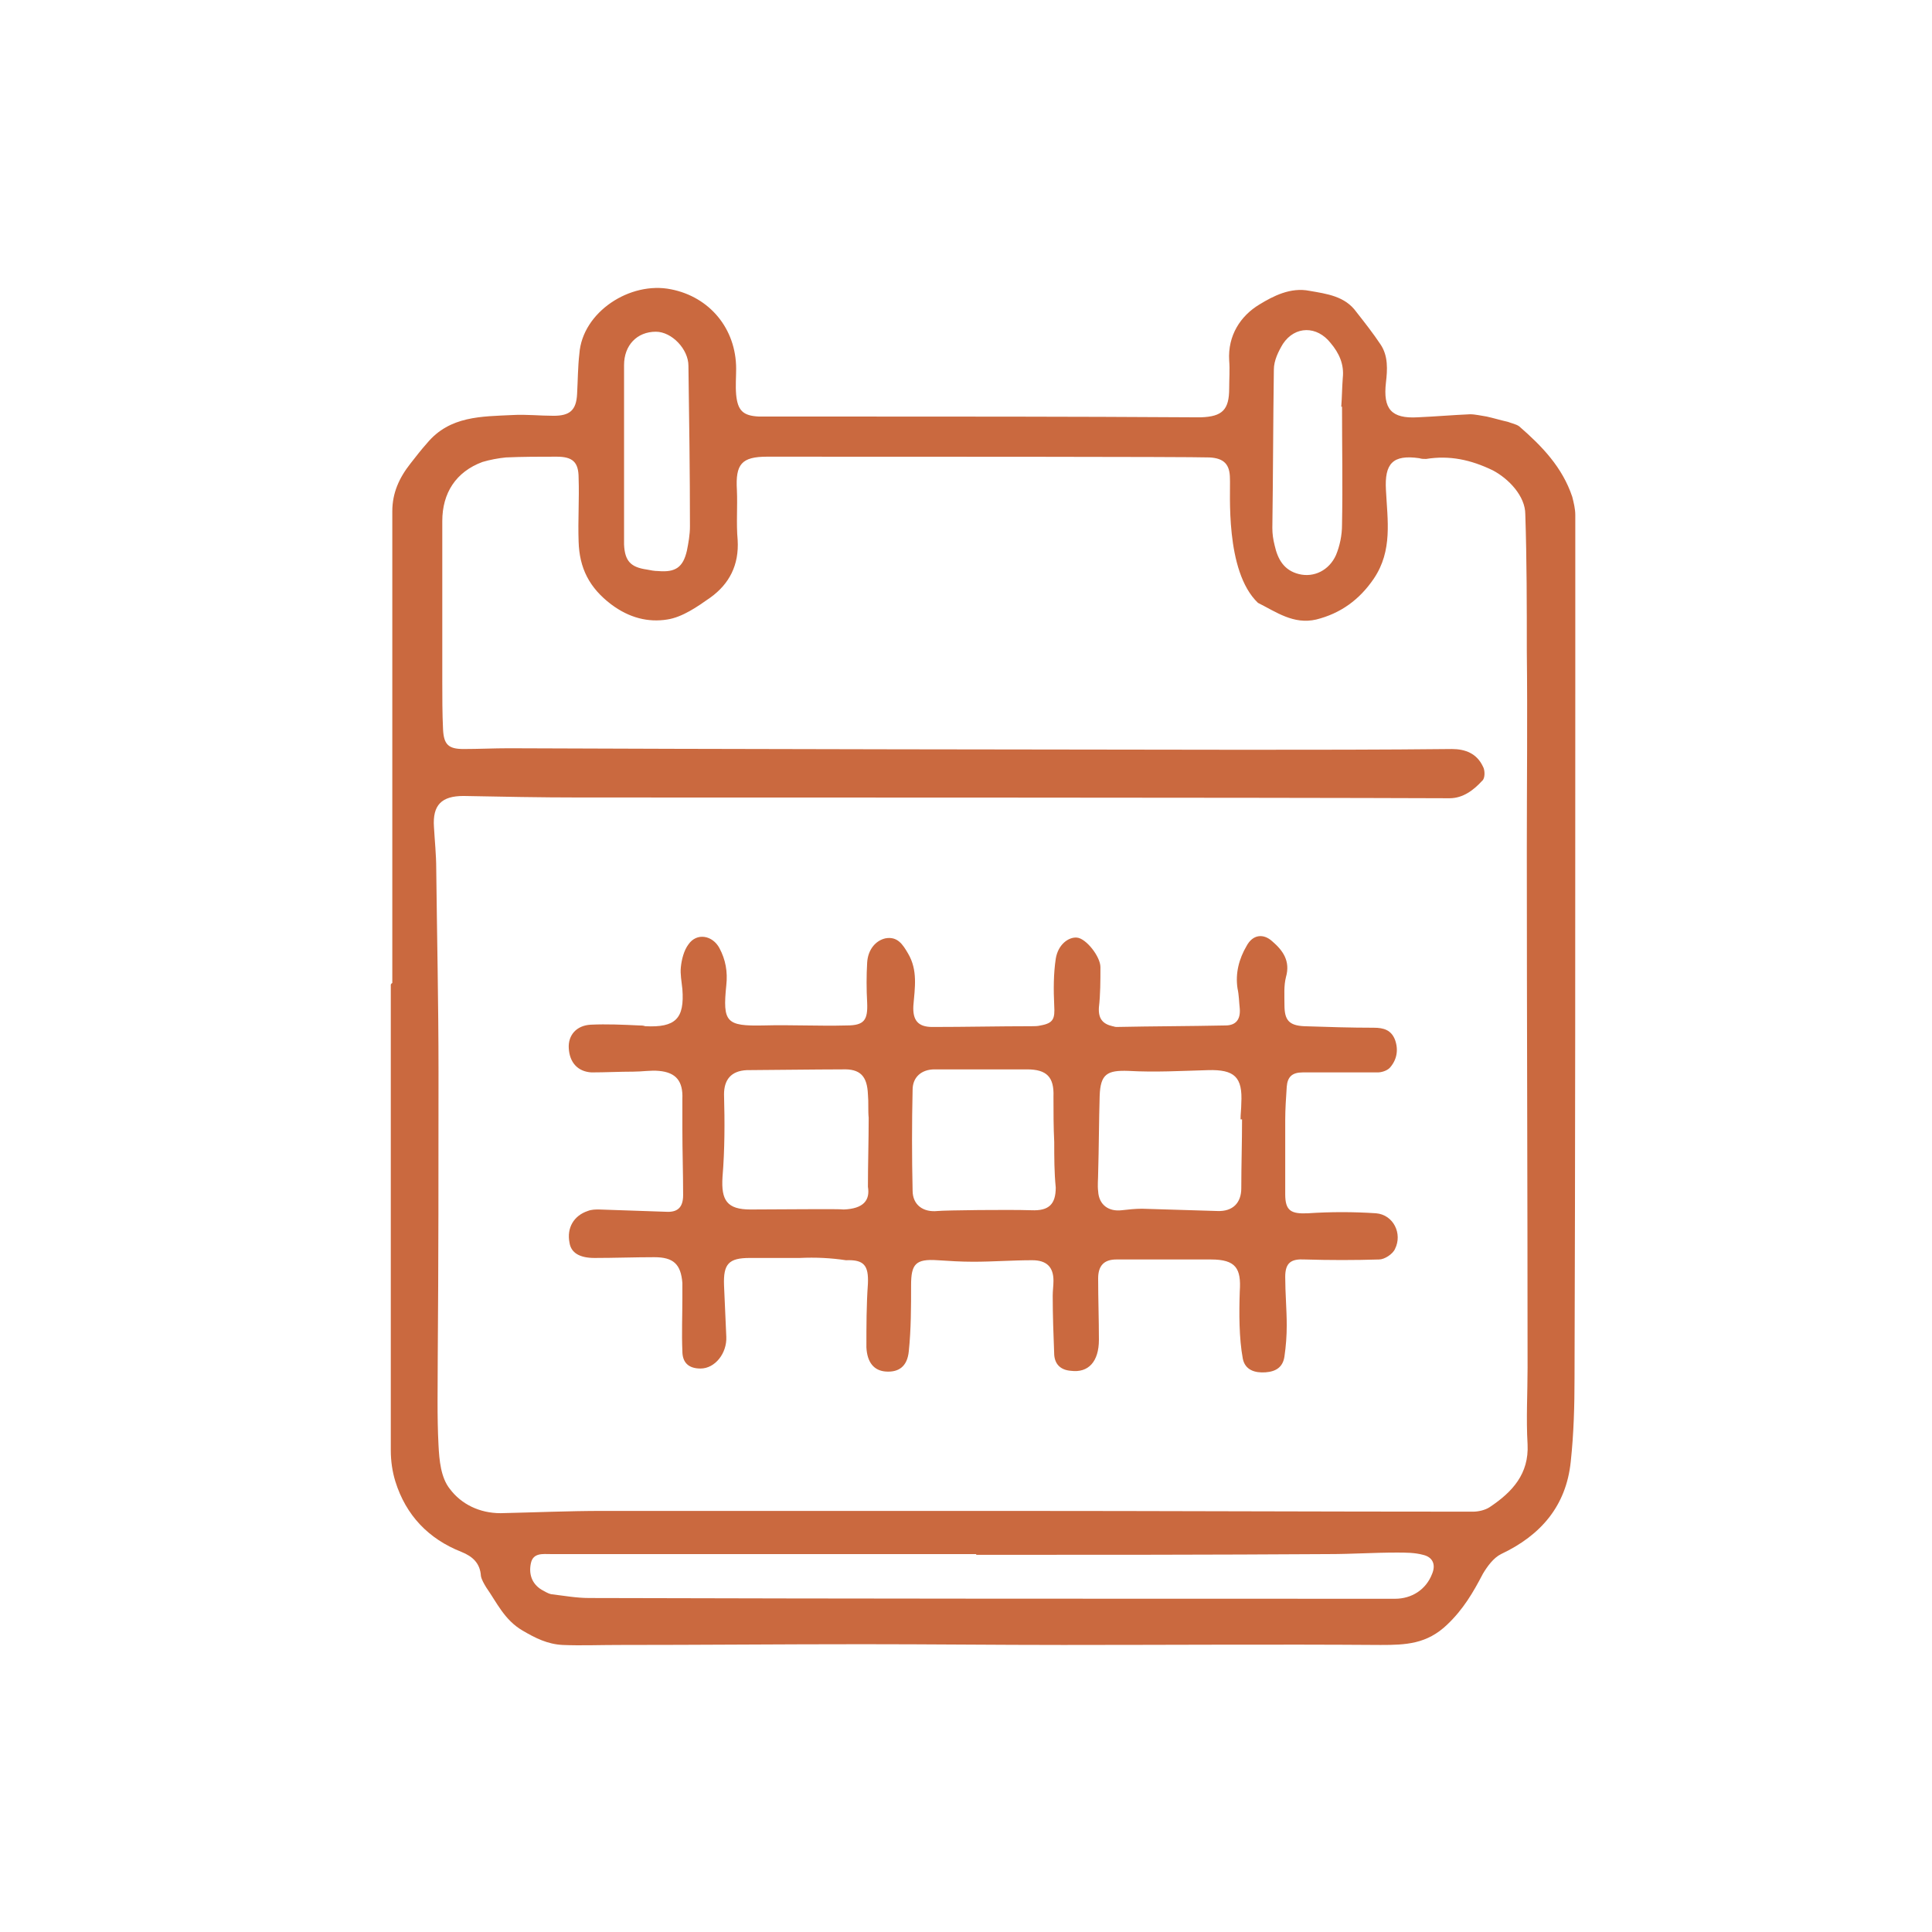
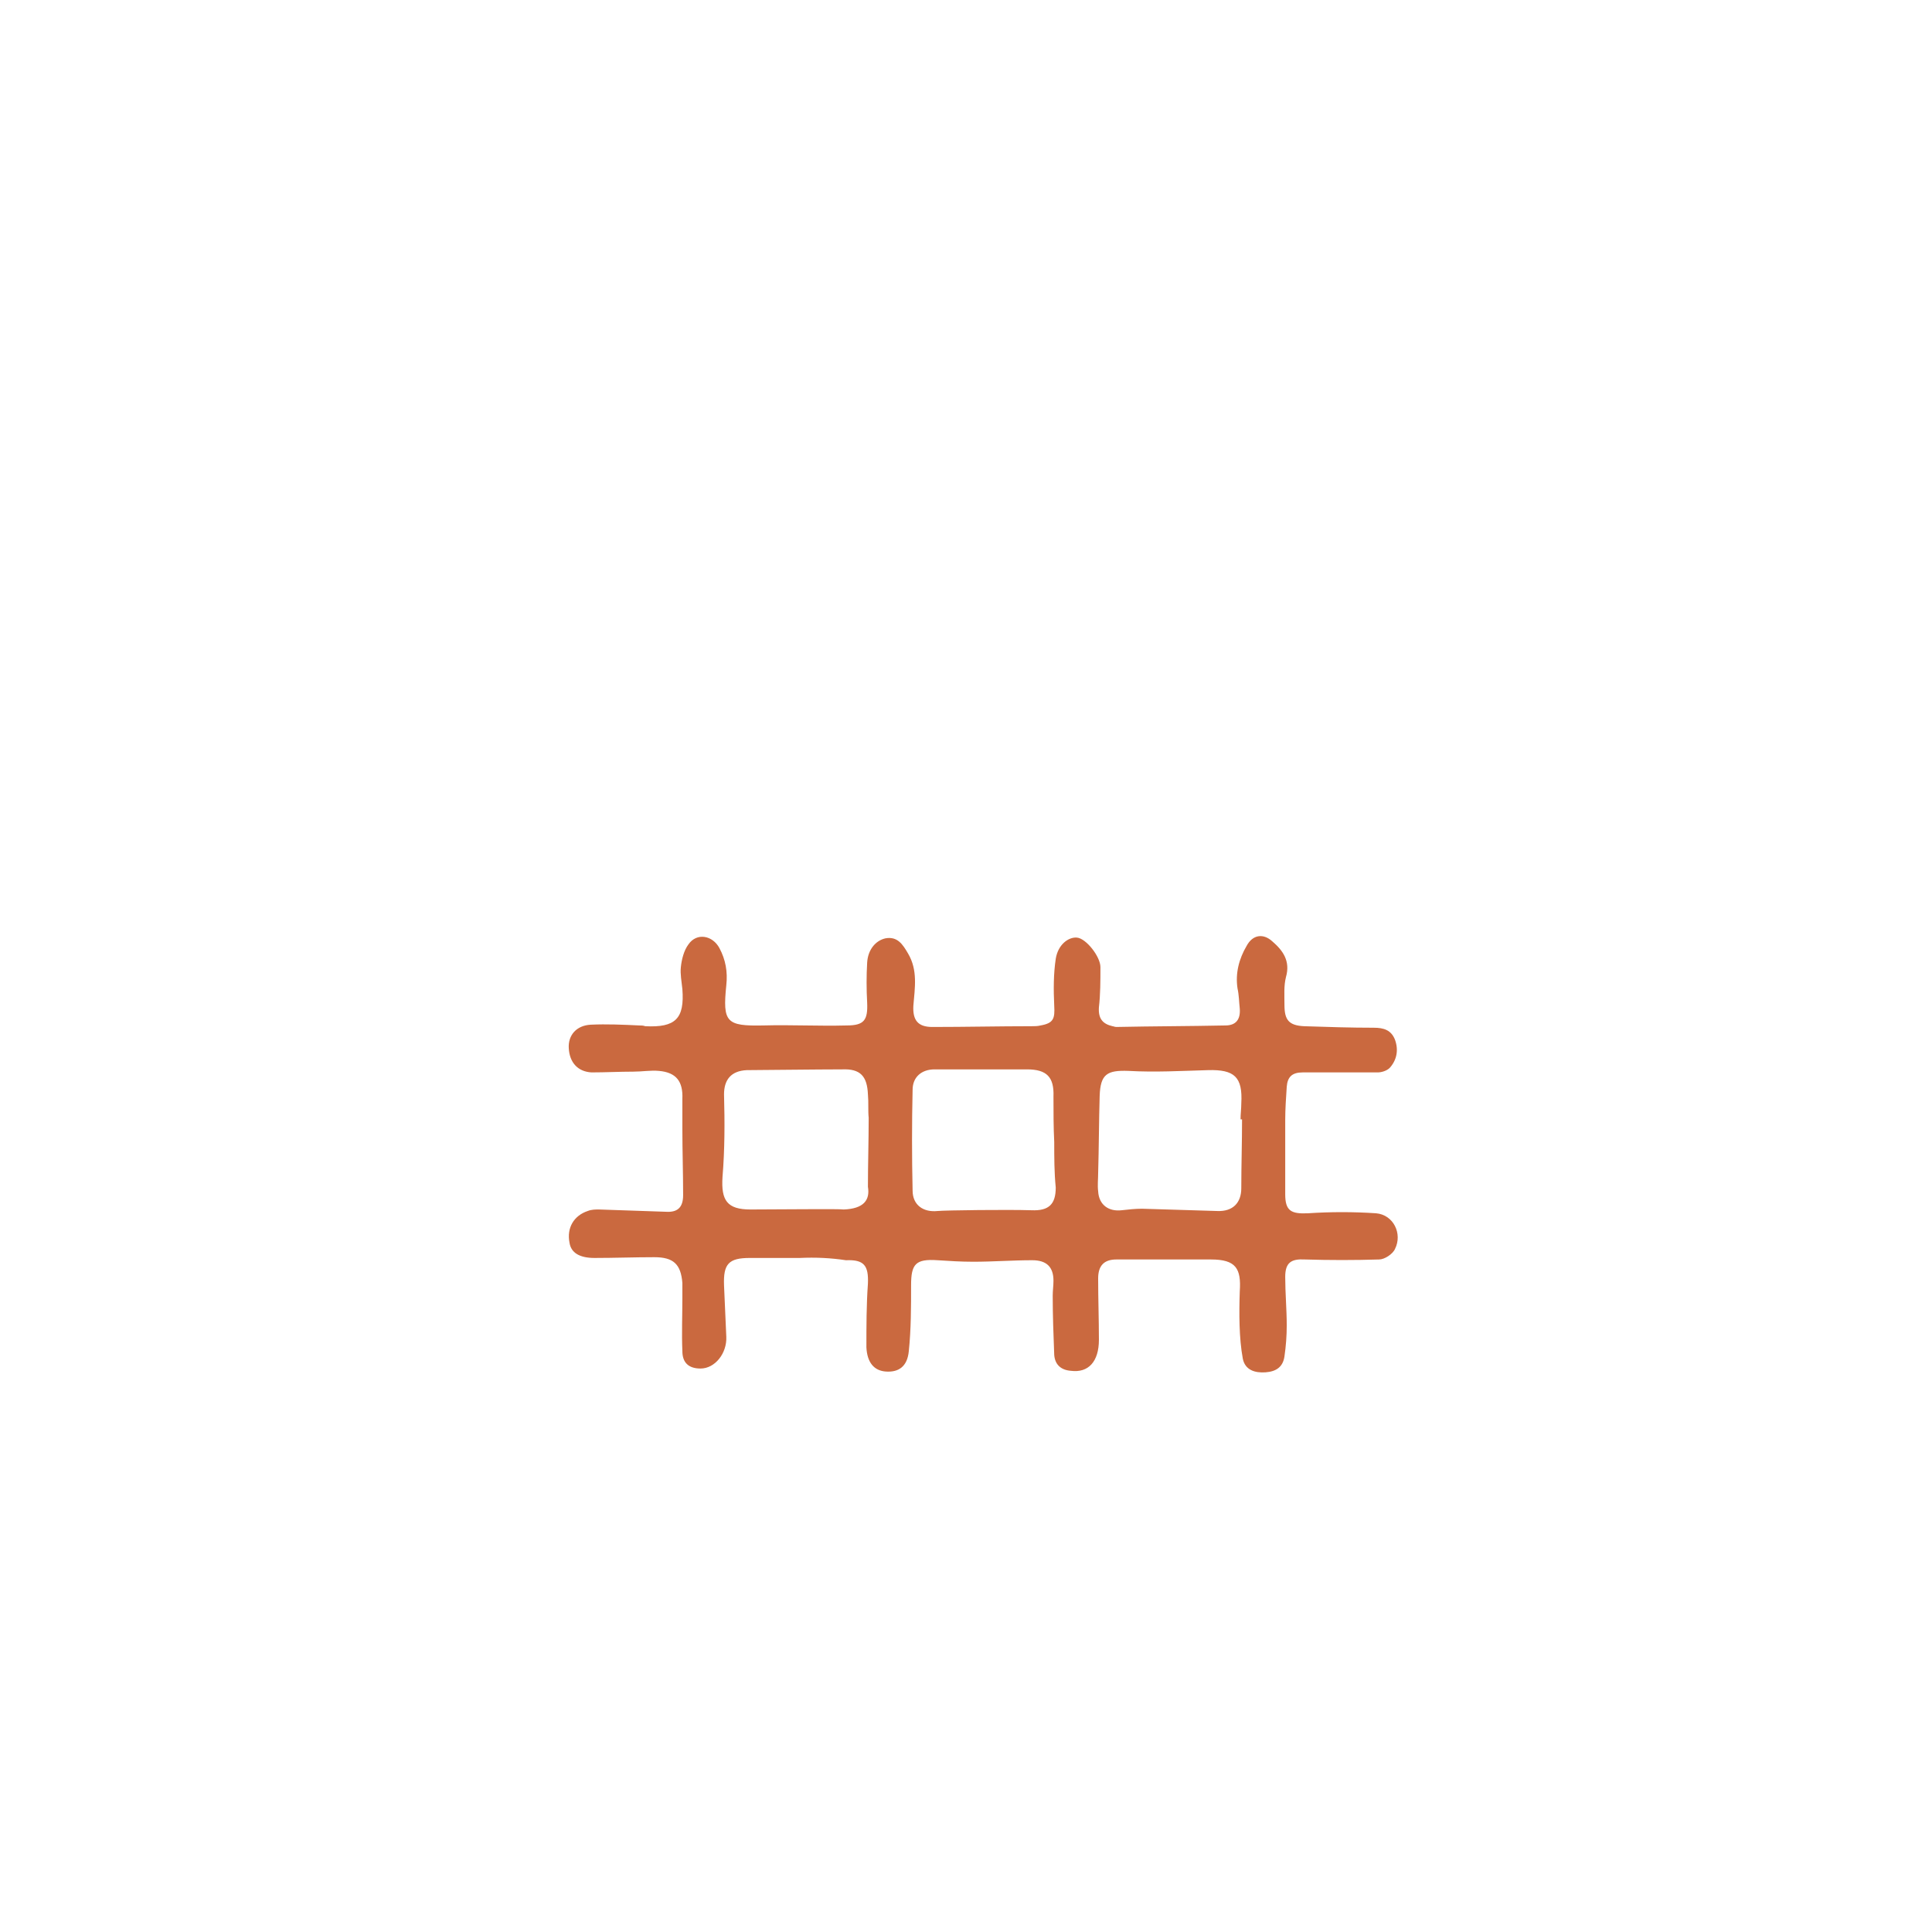
<svg xmlns="http://www.w3.org/2000/svg" version="1.1" id="Слой_1" x="0px" y="0px" viewBox="0 0 255.1 255.1" style="enable-background:new 0 0 255.1 255.1;" xml:space="preserve">
  <style type="text/css"> .st0{fill:#CA693F;} </style>
-   <path class="st0" d="M51.8,129.8c0-20.8,0-41.5,0-62.3c0-2.4,0.9-4.4,2.4-6.3c0.7-0.9,1.4-1.8,2.2-2.7c3-3.6,7.2-3.5,11.3-3.7 c1.8-0.1,3.6,0.1,5.4,0.1c2.1,0,3-0.7,3.1-2.9c0.1-1.8,0.1-3.6,0.3-5.3c0.4-5.5,6.7-9.6,12.1-8.5c5.1,1,8.6,5.2,8.6,10.5 c0,1.1-0.1,2.2,0,3.4c0.2,2.1,0.9,2.8,3,2.9c3.3,0,6.5,0,9.8,0c15.8,0,31.6,0,47.4,0.1c0.4,0,0.8,0,1.2,0c2.8-0.1,3.7-1,3.7-3.8 c0-1.2,0.1-2.5,0-3.7c-0.2-3.3,1.5-5.9,4-7.4c1.8-1.1,4.1-2.3,6.6-1.8c2.3,0.4,4.7,0.7,6.2,2.8c1.1,1.4,2.2,2.8,3.2,4.3 c1,1.5,0.9,3.3,0.7,5c-0.4,3.5,0.7,4.8,4.2,4.6c2.3-0.1,4.6-0.3,6.9-0.4c0.7,0,1.5,0.2,2.2,0.3c0.9,0.2,1.9,0.5,2.8,0.7 c0.5,0.2,1.1,0.3,1.5,0.6c3,2.6,5.7,5.4,7,9.3c0.2,0.8,0.4,1.6,0.4,2.4c0,7.9,0,15.7,0,23.6c0,30.1,0,60.2-0.1,90.3 c0,3.7-0.1,7.4-0.5,11.1c-0.6,5.8-3.9,9.7-9.2,12.2c-1,0.5-1.8,1.6-2.4,2.6c-1.3,2.5-2.6,4.7-4.7,6.7c-2.7,2.6-5.5,2.7-8.8,2.7 c-14-0.1-27.9,0-41.9,0c-8.8,0-17.6-0.1-26.5-0.1c-10.8,0-21.5,0.1-32.3,0.1c-2.4,0-4.9,0.1-7.3,0c-2-0.1-3.6-0.9-5.3-1.9 c-2.4-1.4-3.4-3.7-4.8-5.7c-0.3-0.5-0.6-1-0.7-1.5c-0.1-1.7-1.1-2.6-2.6-3.2c-4.3-1.7-7.3-4.8-8.7-9.3c-0.4-1.3-0.6-2.7-0.6-4.1 c0-20.5,0-41,0-61.5C51.7,129.8,51.8,129.8,51.8,129.8z M164,99c9.2,0,18.5,0,27.7-0.1c1.8,0,3.3,0.6,4.1,2.3 c0.3,0.5,0.3,1.6-0.1,1.9c-1.1,1.2-2.5,2.3-4.3,2.3c-24-0.1-100.6-0.1-114.9-0.1c-5.1,0-10.2-0.1-15.3-0.2c-2.9,0-4.1,1.2-3.9,4.1 c0.1,1.8,0.3,3.7,0.3,5.5c0.1,8.9,0.3,17.8,0.3,26.8c0,12.6,0,25.1-0.1,37.7c0,3.9-0.1,7.8,0.1,11.6c0.1,2,0.3,4.3,1.5,5.8 c1.5,2,3.9,3.2,6.7,3.2c4.5-0.1,9-0.3,13.5-0.3c17.7,0,35.4,0,53.1,0c20.6,0,41.2,0.1,61.8,0.1c0.7,0,1.6-0.2,2.2-0.6 c3-2,5.2-4.4,5-8.3c-0.2-3.4,0-6.7,0-10.1c0-22.8-0.1-45.6-0.1-68.4c0-8.7,0.1-17.5,0-26.2c0-6,0-12-0.2-18.1c0-2.4-2.2-4.7-4.3-5.8 c-2.9-1.4-5.7-2-8.8-1.5c-0.3,0-0.6,0-0.9-0.1c-3.5-0.5-4.6,0.7-4.4,4.2c0.2,4,0.9,8-1.6,11.7c-1.9,2.8-4.4,4.6-7.6,5.4 c-3,0.7-5.3-1-7.7-2.2c-4.4-4.2-3.6-14.7-3.7-16.4c0-1.9-0.8-2.7-2.7-2.8c-2.4-0.1-41.4-0.1-58.4-0.1c-3.4,0-4.2,1-4,4.4 c0.1,2.2-0.1,4.4,0.1,6.6c0.2,3.3-1.1,5.8-3.6,7.6c-1.7,1.2-3.7,2.6-5.7,2.9c-2.5,0.4-5-0.2-7.4-2c-2.9-2.2-4.2-4.8-4.3-8.3 c-0.1-2.8,0.1-5.6,0-8.4c0-2.1-0.8-2.8-2.9-2.8c-2.2,0-4.5,0-6.7,0.1c-1,0.1-2.1,0.3-3.1,0.6c-3.5,1.3-5.3,4.1-5.3,7.8 c0,7,0,14.1,0,21.1c0,2.1,0,4.3,0.1,6.4c0.1,2,0.7,2.6,2.7,2.6c2,0,4-0.1,6-0.1C86.7,98.9,151.4,99,164,99z M128.9,205.3 c0,0,0-0.1,0-0.1c-18.7,0-37.4,0-56.2,0c-1,0-2.3-0.2-2.6,1.2c-0.3,1.4,0.1,2.7,1.4,3.5c0.4,0.2,0.8,0.5,1.3,0.6 c1.7,0.2,3.3,0.5,5,0.5c35.5,0.1,70.9,0.1,106.4,0.1c2.2,0,4.1-1.2,4.9-3.3c0.5-1.2,0.1-2.2-1.2-2.5c-1.1-0.3-2.3-0.3-3.5-0.3 c-3,0-5.9,0.2-8.9,0.2C160,205.3,144.4,205.3,128.9,205.3z M177.2,53.7c0,0-0.1,0-0.1,0c0.1-1.3,0.1-2.5,0.2-3.8 c0.2-1.8-0.5-3.3-1.6-4.6c-1.8-2.3-4.7-2.3-6.3,0.1c-0.6,1-1.2,2.2-1.2,3.4c-0.1,7-0.1,13.9-0.2,20.9c0,0.8,0.1,1.5,0.3,2.3 c0.4,1.8,1.2,3.3,3.2,3.8c2,0.5,4-0.5,4.9-2.5c0.5-1.2,0.8-2.6,0.8-4C177.3,64,177.2,58.9,177.2,53.7z M82.4,69.9 C82.4,69.9,82.4,69.9,82.4,69.9c0,0.7,0,1.3,0,2c0.1,2.2,0.9,3,3,3.3c0.5,0.1,1,0.2,1.5,0.2c2.3,0.2,3.3-0.5,3.8-2.7 c0.2-1,0.4-2.1,0.4-3.2c0-7.1-0.1-14.1-0.2-21.2c0-2.2-2.2-4.5-4.3-4.5c-2.5,0-4.2,1.8-4.2,4.4C82.4,55.4,82.4,62.6,82.4,69.9z" />
-   <path class="st0" d="M105.6,166.1c-2.2,0-4.4,0-6.6,0c-2.8,0-3.5,0.8-3.4,3.6c0.1,2.3,0.2,4.6,0.3,6.8c0.1,2.2-1.5,4.2-3.4,4.2 c-1.6,0-2.4-0.8-2.4-2.3c-0.1-2.3,0-4.7,0-7c0-0.7,0-1.3,0-2c-0.2-2.5-1.2-3.4-3.7-3.4c-2.6,0-5.3,0.1-7.9,0.1c-2,0-3.1-0.7-3.3-2 c-0.4-2,0.6-3.6,2.4-4.2c0.5-0.2,1-0.2,1.5-0.2c2.9,0.1,5.9,0.2,8.8,0.3c1.5,0.1,2.3-0.5,2.3-2.2c0-2.9-0.1-5.8-0.1-8.7 c0-1.3,0-2.6,0-4c0.1-2.3-0.8-3.5-3.1-3.7c-1.1-0.1-2.2,0.1-3.4,0.1c-1.8,0-3.7,0.1-5.5,0.1c-1.8-0.1-2.9-1.3-3-3.2 c-0.1-1.7,1-3,2.9-3.1c2.1-0.1,4.3,0,6.4,0.1c0.3,0,0.5,0,0.8,0.1c4,0.2,5.2-1,4.9-4.9c-0.1-1-0.3-2-0.2-2.9c0.1-1,0.4-2.2,1-3 c1.1-1.6,3.2-1.2,4.1,0.5c0.8,1.5,1.1,3.1,0.9,4.9c-0.5,4.9,0,5.4,4.9,5.3c3.7-0.1,7.3,0.1,11,0c2.3,0,2.8-0.7,2.7-3 c-0.1-1.8-0.1-3.6,0-5.3c0.1-1.7,1.1-2.9,2.4-3.2c1.6-0.3,2.3,0.8,3,2c1.3,2.2,0.9,4.5,0.7,6.9c-0.1,1.9,0.6,2.8,2.5,2.8 c4.4,0,8.8-0.1,13.1-0.1c0.4,0,0.8,0,1.2-0.1c1.7-0.3,1.9-0.9,1.8-2.6c-0.1-2.1-0.1-4.2,0.2-6.2c0.3-1.9,1.7-2.9,2.8-2.8 c1.2,0.1,3.1,2.5,3.1,3.9c0,1.8,0,3.6-0.2,5.3c-0.1,1.5,0.5,2.2,1.8,2.5c0.1,0,0.3,0.1,0.5,0.1c4.8-0.1,9.6-0.1,14.4-0.2 c1.4,0,2-0.8,1.9-2.2c-0.1-0.9-0.1-1.8-0.3-2.7c-0.3-2,0.2-3.9,1.2-5.6c0.8-1.5,2.2-1.7,3.4-0.6c1.4,1.2,2.4,2.6,1.8,4.7 c-0.3,1.2-0.2,2.4-0.2,3.7c0,2,0.6,2.7,2.6,2.8c3.1,0.1,6.1,0.2,9.2,0.2c1.3,0,2.3,0.3,2.8,1.6c0.5,1.4,0.2,2.7-0.7,3.7 c-0.4,0.4-1.1,0.6-1.6,0.6c-3.3,0-6.6,0-9.9,0c-1.4,0-2,0.6-2.1,1.9c-0.1,1.5-0.2,3-0.2,4.4c0,3.3,0,6.5,0,9.8c0,2.2,0.8,2.6,3,2.5 c3-0.2,6-0.2,9,0c2.3,0.2,3.5,2.7,2.5,4.7c-0.3,0.7-1.4,1.4-2.1,1.4c-3.3,0.1-6.5,0.1-9.8,0c-1.8-0.1-2.6,0.4-2.6,2.3 c0,2.1,0.2,4.3,0.2,6.4c0,1.4-0.1,2.7-0.3,4.1c-0.2,1.4-1.1,2-2.5,2.1c-1.4,0.1-2.7-0.3-3-1.8c-0.5-2.7-0.5-6-0.4-8.9 c0.2-3-0.5-4.2-3.8-4.2c-4.2,0-8.4,0-12.5,0c-1.6,0-2.4,0.8-2.4,2.5c0,2.7,0.1,5.4,0.1,8.1c0,2.9-1.4,4.4-3.7,4.1 c-1.3-0.1-2.1-0.8-2.2-2.1c-0.1-2.6-0.2-5.2-0.2-7.8c0-0.7,0.1-1.3,0.1-2c0-1.8-0.9-2.7-2.8-2.7c-2.6,0-5.2,0.2-7.8,0.2 c-1.6,0-3.2-0.1-4.7-0.2c-2.9-0.2-3.5,0.5-3.5,3.3c0,2.9,0,5.8-0.3,8.7c-0.2,2.1-1.4,2.8-3,2.7c-1.6-0.1-2.5-1.2-2.6-3.2 c0-2.8,0-5.6,0.2-8.4c0.1-2.4-0.5-3.2-2.9-3.1C109.7,166.1,107.7,166,105.6,166.1C105.6,166,105.6,166,105.6,166.1z M114.7,147.6 C114.7,147.6,114.6,147.6,114.7,147.6c-0.1-1,0-2-0.1-3.1c-0.1-2.4-1-3.4-3.4-3.3c-3,0-11.4,0.1-12.6,0.1c-2.1,0.1-3,1.3-3,3.2 c0.1,3.6,0.1,7.3-0.2,10.9c-0.2,3.1,0.6,4.3,3.7,4.3c3.6,0,11.9-0.1,12.3,0c2.6-0.1,3.5-1.2,3.2-3 C114.6,153.7,114.7,150.6,114.7,147.6z M164,147.8c-0.1,0-0.1,0-0.2,0c0-0.7,0.1-1.4,0.1-2.1c0.2-3.5-0.9-4.5-4.4-4.4 c-3.5,0.1-7,0.3-10.5,0.1c-2.8-0.1-3.7,0.4-3.8,3.3c-0.1,3.4-0.1,6.8-0.2,10.2c0,0.8-0.1,1.6,0,2.4c0.1,1.8,1.4,2.7,3.1,2.5 c0.9-0.1,1.8-0.2,2.7-0.2c3.3,0.1,6.6,0.2,9.9,0.3c2.1,0.1,3.2-1.1,3.2-3C163.9,153.9,164,150.8,164,147.8z M139.2,150.8 C139.2,150.8,139.2,150.8,139.2,150.8c-0.1-2-0.1-4-0.1-6c0.1-2.6-0.9-3.6-3.5-3.6c-2.3,0-10.4,0-12.2,0c-1.7,0-2.9,1-2.9,2.7 c-0.1,4.4-0.1,8.9,0,13.3c0,1.9,1.4,2.9,3.3,2.7c1-0.1,9.3-0.2,12.4-0.1c2.3,0.1,3.2-0.8,3.2-3C139.2,154.8,139.2,152.8,139.2,150.8 z" />
+   <path class="st0" d="M105.6,166.1c-2.2,0-4.4,0-6.6,0c-2.8,0-3.5,0.8-3.4,3.6c0.1,2.3,0.2,4.6,0.3,6.8c0.1,2.2-1.5,4.2-3.4,4.2 c-1.6,0-2.4-0.8-2.4-2.3c-0.1-2.3,0-4.7,0-7c0-0.7,0-1.3,0-2c-0.2-2.5-1.2-3.4-3.7-3.4c-2.6,0-5.3,0.1-7.9,0.1c-2,0-3.1-0.7-3.3-2 c-0.4-2,0.6-3.6,2.4-4.2c0.5-0.2,1-0.2,1.5-0.2c2.9,0.1,5.9,0.2,8.8,0.3c1.5,0.1,2.3-0.5,2.3-2.2c0-2.9-0.1-5.8-0.1-8.7 c0-1.3,0-2.6,0-4c0.1-2.3-0.8-3.5-3.1-3.7c-1.1-0.1-2.2,0.1-3.4,0.1c-1.8,0-3.7,0.1-5.5,0.1c-1.8-0.1-2.9-1.3-3-3.2 c-0.1-1.7,1-3,2.9-3.1c2.1-0.1,4.3,0,6.4,0.1c0.3,0,0.5,0,0.8,0.1c4,0.2,5.2-1,4.9-4.9c-0.1-1-0.3-2-0.2-2.9c0.1-1,0.4-2.2,1-3 c1.1-1.6,3.2-1.2,4.1,0.5c0.8,1.5,1.1,3.1,0.9,4.9c-0.5,4.9,0,5.4,4.9,5.3c3.7-0.1,7.3,0.1,11,0c2.3,0,2.8-0.7,2.7-3 c-0.1-1.8-0.1-3.6,0-5.3c0.1-1.7,1.1-2.9,2.4-3.2c1.6-0.3,2.3,0.8,3,2c1.3,2.2,0.9,4.5,0.7,6.9c-0.1,1.9,0.6,2.8,2.5,2.8 c4.4,0,8.8-0.1,13.1-0.1c0.4,0,0.8,0,1.2-0.1c1.7-0.3,1.9-0.9,1.8-2.6c-0.1-2.1-0.1-4.2,0.2-6.2c0.3-1.9,1.7-2.9,2.8-2.8 c1.2,0.1,3.1,2.5,3.1,3.9c0,1.8,0,3.6-0.2,5.3c-0.1,1.5,0.5,2.2,1.8,2.5c0.1,0,0.3,0.1,0.5,0.1c4.8-0.1,9.6-0.1,14.4-0.2 c1.4,0,2-0.8,1.9-2.2c-0.1-0.9-0.1-1.8-0.3-2.7c-0.3-2,0.2-3.9,1.2-5.6c0.8-1.5,2.2-1.7,3.4-0.6c1.4,1.2,2.4,2.6,1.8,4.7 c-0.3,1.2-0.2,2.4-0.2,3.7c0,2,0.6,2.7,2.6,2.8c3.1,0.1,6.1,0.2,9.2,0.2c1.3,0,2.3,0.3,2.8,1.6c0.5,1.4,0.2,2.7-0.7,3.7 c-0.4,0.4-1.1,0.6-1.6,0.6c-3.3,0-6.6,0-9.9,0c-1.4,0-2,0.6-2.1,1.9c-0.1,1.5-0.2,3-0.2,4.4c0,3.3,0,6.5,0,9.8c0,2.2,0.8,2.6,3,2.5 c3-0.2,6-0.2,9,0c2.3,0.2,3.5,2.7,2.5,4.7c-0.3,0.7-1.4,1.4-2.1,1.4c-3.3,0.1-6.5,0.1-9.8,0c-1.8-0.1-2.6,0.4-2.6,2.3 c0,2.1,0.2,4.3,0.2,6.4c0,1.4-0.1,2.7-0.3,4.1c-0.2,1.4-1.1,2-2.5,2.1c-1.4,0.1-2.7-0.3-3-1.8c-0.5-2.7-0.5-6-0.4-8.9 c0.2-3-0.5-4.2-3.8-4.2c-4.2,0-8.4,0-12.5,0c-1.6,0-2.4,0.8-2.4,2.5c0,2.7,0.1,5.4,0.1,8.1c0,2.9-1.4,4.4-3.7,4.1 c-1.3-0.1-2.1-0.8-2.2-2.1c-0.1-2.6-0.2-5.2-0.2-7.8c0-0.7,0.1-1.3,0.1-2c0-1.8-0.9-2.7-2.8-2.7c-2.6,0-5.2,0.2-7.8,0.2 c-1.6,0-3.2-0.1-4.7-0.2c-2.9-0.2-3.5,0.5-3.5,3.3c0,2.9,0,5.8-0.3,8.7c-0.2,2.1-1.4,2.8-3,2.7c-1.6-0.1-2.5-1.2-2.6-3.2 c0-2.8,0-5.6,0.2-8.4c0.1-2.4-0.5-3.2-2.9-3.1C109.7,166.1,107.7,166,105.6,166.1C105.6,166,105.6,166,105.6,166.1z M114.7,147.6 C114.7,147.6,114.6,147.6,114.7,147.6c-0.1-1,0-2-0.1-3.1c-0.1-2.4-1-3.4-3.4-3.3c-3,0-11.4,0.1-12.6,0.1c-2.1,0.1-3,1.3-3,3.2 c0.1,3.6,0.1,7.3-0.2,10.9c-0.2,3.1,0.6,4.3,3.7,4.3c3.6,0,11.9-0.1,12.3,0c2.6-0.1,3.5-1.2,3.2-3 C114.6,153.7,114.7,150.6,114.7,147.6M164,147.8c-0.1,0-0.1,0-0.2,0c0-0.7,0.1-1.4,0.1-2.1c0.2-3.5-0.9-4.5-4.4-4.4 c-3.5,0.1-7,0.3-10.5,0.1c-2.8-0.1-3.7,0.4-3.8,3.3c-0.1,3.4-0.1,6.8-0.2,10.2c0,0.8-0.1,1.6,0,2.4c0.1,1.8,1.4,2.7,3.1,2.5 c0.9-0.1,1.8-0.2,2.7-0.2c3.3,0.1,6.6,0.2,9.9,0.3c2.1,0.1,3.2-1.1,3.2-3C163.9,153.9,164,150.8,164,147.8z M139.2,150.8 C139.2,150.8,139.2,150.8,139.2,150.8c-0.1-2-0.1-4-0.1-6c0.1-2.6-0.9-3.6-3.5-3.6c-2.3,0-10.4,0-12.2,0c-1.7,0-2.9,1-2.9,2.7 c-0.1,4.4-0.1,8.9,0,13.3c0,1.9,1.4,2.9,3.3,2.7c1-0.1,9.3-0.2,12.4-0.1c2.3,0.1,3.2-0.8,3.2-3C139.2,154.8,139.2,152.8,139.2,150.8 z" />
</svg>